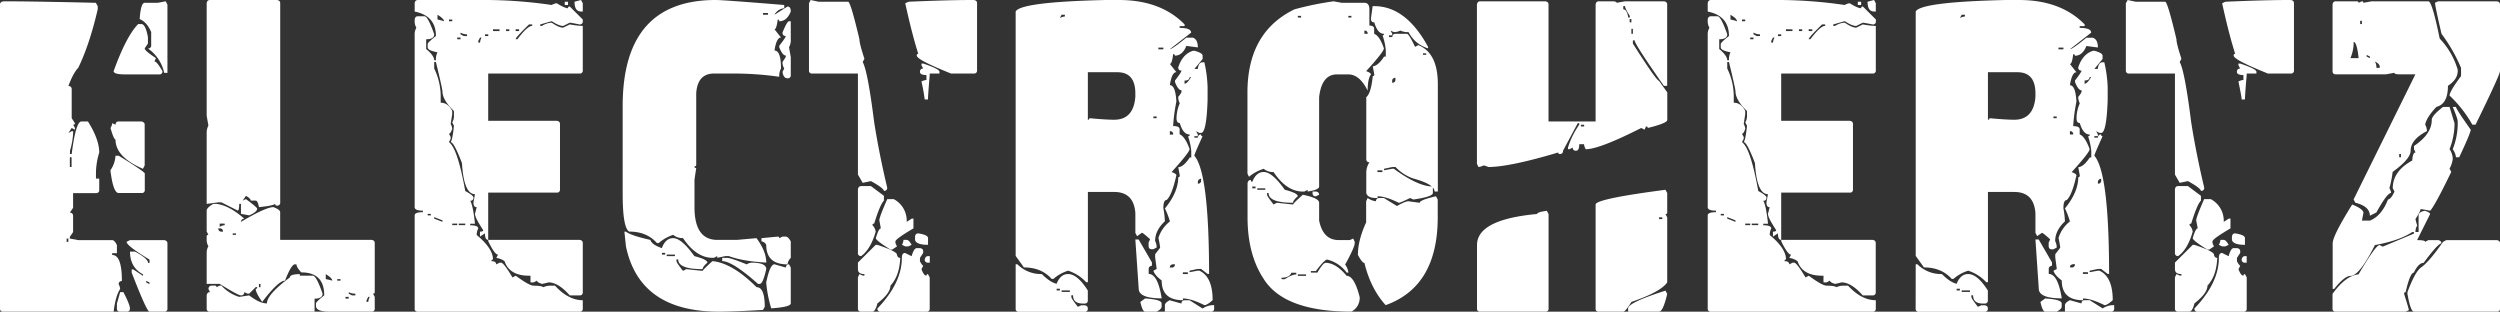
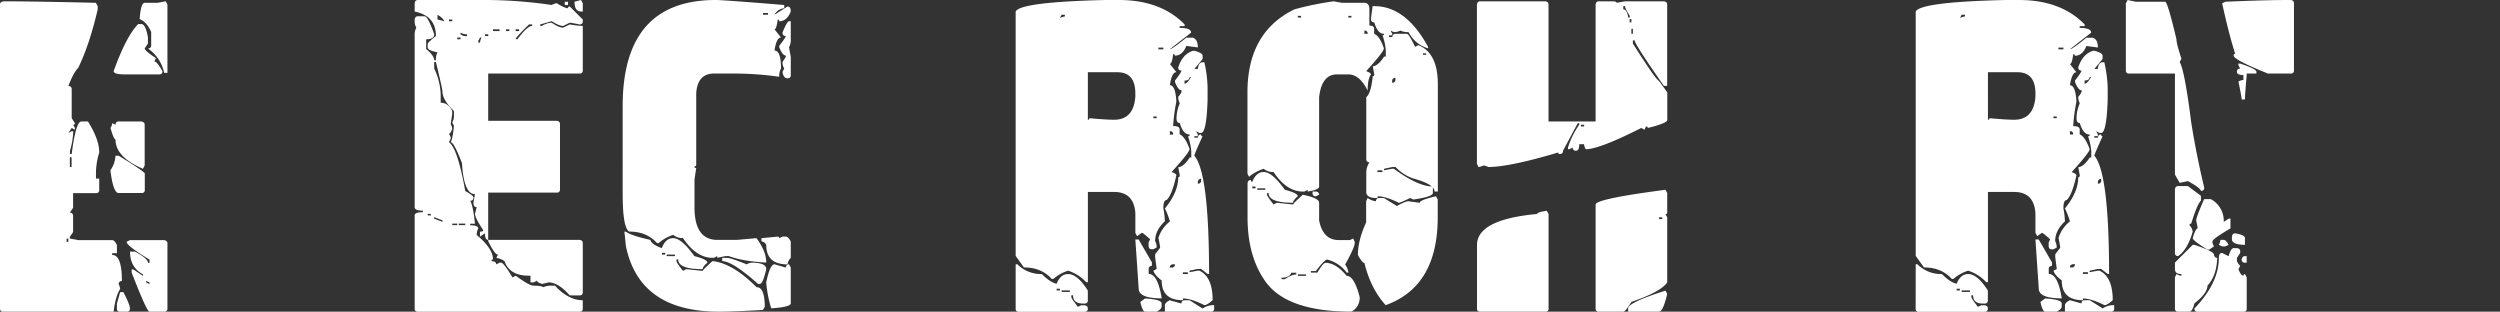
<svg xmlns="http://www.w3.org/2000/svg" viewBox="0 0 1125.65 140.33">
  <rect x="0" y="0" width="1125.65" height="140.33" fill="#333333" stroke="none" />
  <defs>
    <style>.cls-1{fill:#fff;}</style>
  </defs>
  <g id="Layer_2" data-name="Layer 2">
    <g id="Layer_1-2" data-name="Layer 1">
      <path class="cls-1" d="M2.15.59q12.5,0,41,.68L44,2.73V4.2q-3.72,16-8.79,26.37-2.16,2.15-4.4,8.1,1.47.19,1.47,1.47V53.22l1.46,2.25c0,.45-.26.68-.78.68l.78,1.47v.78l-1.46-.78-1.47,2.24,1.47-.78h.68a32.6,32.6,0,0,1-1.46,8.79v1.47h.78q1.85-14.65,4.39-14.65h2.93q5.09,8.1,5.08,14a32.38,32.38,0,0,0-1.47,8.79v2.93h1.47v5.08a1.29,1.29,0,0,1-1.47,1.46H32.91v6.64L31.45,95.7c1,.13,1.46.62,1.46,1.47v7.32l-1.46,2.15v.78l3.71.69H50.49c.71,0,1.43.74,2.15,2.24V114H50.49v.79q4.4,0,4.39,11.71c-1,.14-1.46.62-1.46,1.47a5.35,5.35,0,0,1,.68,2.15Q52,133.3,51.17,140.33H1.46A1.29,1.29,0,0,1,0,138.87V2.05C0,1.07.72.59,2.15.59ZM30,107.42v1.47h.78v-1.47ZM31.45,70.8v4.4h.78V70.8Zm22-16.11H63.67c1,.19,1.47.68,1.47,1.46V74.51L64.36,76Q52,70.7,52,62.79q-.78,0-2.24-5.17a4.82,4.82,0,0,0,.78-2.15l1.46.68C52.08,55.18,52.57,54.69,53.42,54.69ZM52,70.12h1.47q11.71,7.23,11.72,8v7.33a1.29,1.29,0,0,1-1.47,1.46H53.42q-2.45,0-3.71-10.25A12.36,12.36,0,0,0,52,70.12ZM62.21,10.84h1.46c1.24,0,2.21,1.95,2.93,5.86v2.93l-1.46,2.15c0,.71,1.69,2.18,5.07,4.39l-.68,1.47q1.08,0,3.61,4.39a1.29,1.29,0,0,1-1.46,1.47H56.35q-5.18,0-5.18-1.47Q56.84,16.31,62.21,10.84ZM54.1,131.54h1.47q2.93,5.67,2.93,7.33A1.3,1.3,0,0,1,57,140.33H54.1a1.29,1.29,0,0,1-1.46-1.46v-2.15Zm4.4-23.43H73.93c1,.19,1.46.68,1.46,1.46v29.3a1.29,1.29,0,0,1-1.46,1.46H67.29q-1.19,0-8-17.58v-1.46H60l4.4,2.93v-.68q-5.86-3.14-5.86-10.26h2.24q5.87,3.14,5.86,5.08h.69v-1.47Q57,110.65,57,108.89ZM74.61.59l.78,1.46V32.81H73.93a18,18,0,0,0-7.33-11,1.3,1.3,0,0,0,1.47-1.47V14.45Q66.21,10,62.89,8.59c.33-4.88,1.07-7.32,2.25-7.32H71ZM65.82,126.46v.69l1.47.78v-.78Z" />
-       <path class="cls-1" d="M94.53,0H124.7c1,.13,1.47.62,1.47,1.46V91.11a1.3,1.3,0,0,1-1.47,1.47.69.69,0,0,1-.78-.78q-1.17.87-7.32,1.46c-.39-2-.88-2.93-1.47-2.93h-2.24c0-.65-.72-1.37-2.15-2.15l-1.47,2.15,1.47-.68c3.38,2.47,5.08,3.94,5.08,4.39-.2,1-1.4,2-3.62,2.93l-3.71-.68V91.8h-.78c0,2-.23,3-.68,3L99.7,91.11H98.24l-5.18.69V60.25a7.19,7.19,0,0,1,.78-3.71l-.78-4.39V1.46C93.19.49,93.68,0,94.53,0ZM96,91.8h1.47q5.66.67,12.5,6.64c-1,.19-1.47.68-1.47,1.46q11.15-6.63,14.65-6.64,3,1.17,3,2.25V108h41.11c1,.13,1.47.62,1.47,1.46v22.07q0,.69-.78.69l.78,1.46v5.18a1.3,1.3,0,0,1-1.47,1.46H148.14q-5.37,0-5.86-2.24v-1.47c0-.45,1.24-1.66,3.71-3.61q0-10.35-10.35-10.35c-1.43-1.57-2.15-2.77-2.15-3.62h-.78q-1.56.1-4.39,7.33-2.94,0-10.26,9.57-2.93-4.2-2.93-5.86.69,0,.69-.78h-.69l-2.93,2.93h-.78l-1.46-.69a1.3,1.3,0,0,1-1.47,1.47q-1.26,0-9.57-5.18H93.06v-14a5.46,5.46,0,0,1,.78-2.93,5.48,5.48,0,0,1-.78-2.93v-1.47a.69.69,0,0,1,.78-.78l-.78-1.46V94.82C93.06,94,94,93,96,91.8Zm39,31.64v.68h5.86q1.56,0,4.39,8.11c0,1.49-1.2,2.24-3.61,2.24v5.86H94.53a1.3,1.3,0,0,1-1.47-1.46V133q.19-1.47,1.47-1.47l-.69-1.46q.19-1.47,1.47-1.47h1.46a.61.61,0,0,1,.69.69l1.46-.69h.78a17.79,17.79,0,0,0,8,5.08l4.49-.68q4.69,3.62,8,3.61,0-4,10.35-11.72C130.56,123.93,132,123.44,135,123.44ZM98.24,102.83c.13,1,.62,1.47,1.46,1.47h.69a1.3,1.3,0,0,0-1.47-1.47Zm.68-2.15v1.47a5.42,5.42,0,0,1,2.25-.78v-.69Zm5.86,4.4v.68h1.47v-.68Zm11.82,22.75v1.47h.68v-1.47Zm30.08-4.39v2.24a22.08,22.08,0,0,1,2.93.69C149.61,125.59,148.63,124.61,146.68,123.44Zm5.17,2.24v.69h1.47v-.69Zm3.71,8v.78H157v-.78Zm1.47-2.15v.69l1.46.78H160v-.78A6,6,0,0,1,157,131.54Zm8.79,2.15-.78,1.47v.78h.78a5.85,5.85,0,0,1,.68-2.25Z" />
      <path class="cls-1" d="M188.18,0h31.64a209.47,209.47,0,0,1,28.61,2.25,5.47,5.47,0,0,1,2.25-.79c2.4,1.5,4.1,2.25,5.08,2.25a.69.69,0,0,1,.78-.78l5.86,5.86v.78A1.3,1.3,0,0,1,260.93,11c-2.6-.53-4.07-.79-4.39-.79l-2.93,1.47c-1.31,0-3-.72-5.18-2.15L243.26,11v.68H244a8.7,8.7,0,0,1,4.39-1.47c2.15,1.5,3.87,2.25,5.18,2.25L256.54,11a39.73,39.73,0,0,0,5.86.68V31.64a1.3,1.3,0,0,1-1.47,1.47H219.82V54.39h30.86c1,.14,1.46.62,1.46,1.47V85.25a1.3,1.3,0,0,1-1.46,1.47H219.82V108c-1,0-1.47-1-1.47-2.93l-2.24,1.46V104.3c1,0,1.46-.23,1.46-.69q-3.7-5.56-3.71-7.32l.78-3c-1,0-1.46-.71-1.46-2.15l.68-3.71q-5,0-5.86-14Q204.39,64,202.92,64c.59-.84,1.08-3.32,1.47-7.42l-.78-1.46a5.48,5.48,0,0,0,.78-2.93V50q-5.17-5-5.18-8.89,0-1.06-2.93-13.18h-.78v2.93A28.73,28.73,0,0,1,198.43,44v2.25q3.31,0,5.18,3.71v1.46l-.69,4.4a5.24,5.24,0,0,1,.69,2.15c-.46,1.5-1,2.24-1.47,2.24l.78,1.47v.78L202.14,64q3.92,2.83,7.33,22,3.6,1.95,3.71,2.93a1.3,1.3,0,0,1-1.47,1.46q1.28,2.06,2.15,10.35h-2.15v.69c2.41,0,3.62.49,3.62,1.46a6.07,6.07,0,0,0-.69,2.93q7.32,6.06,7.33,11-.69,0-.69.78c1.43,0,2.15.49,2.15,1.46l1.47-.78h.78q1.17.1,5.08,6.64l1.46-.78q6.06,4.5,8.11,4.49c2.21,0,3.67.23,4.39.69a6.41,6.41,0,0,1,2.93-.69h2.25q6,6.55,12.5,6.55v3.71a1.3,1.3,0,0,1-1.47,1.46H188.18a1.3,1.3,0,0,1-1.47-1.46V97c0-1,1.24-1.46,3.71-1.46v-.69c-2.47,0-3.71-.52-3.71-1.56V15.43a5.48,5.48,0,0,1,.78-2.93,5.48,5.48,0,0,1-.78-2.93V8.79q.19-1.47,1.47-1.47h2.93q1.56,0,4.39,8.11c0,1.5-1.2,2.25-3.61,2.25v4.39q3.62,3,3.61,5.08h.78a7.31,7.31,0,0,1,.69-3.61c-2.93-.53-4.4-1.27-4.4-2.25V19.82c0-.45,1.24-1.66,3.71-3.61q0-9.08-9.57-11V1.46C186.84.49,187.33,0,188.18,0Zm4.39,96.29V97H194v-.68Zm2.93,1.46v.69l3.71,1.46v-.68ZM197,6.64V8.79a19.94,19.94,0,0,1,2.93.78C199.9,8.79,198.92,7.81,197,6.64Zm5.17,2.15v.78h1.47V8.79Zm1.47,91.89v.69h2.24v-.69Zm2.24-83.79v.79h1.47v-.79Zm.69,83.79v.69h2.93v-.69Zm.78-86v.78l1.46.78h1.47v-.78A5.46,5.46,0,0,1,207.32,14.65Zm8.79,2.24-.78,1.47v.78h.78a5.85,5.85,0,0,1,.68-2.25Zm2.24-1.46v.78h1.47v-.78ZM219.82,108h41.11c1,.13,1.47.62,1.47,1.46v22.07a1.3,1.3,0,0,1-1.47,1.47h-4.39c-3.46-3.91-6.64-5.86-9.57-5.86a23,23,0,0,1-2.93.68c-1.5-.45-2.25-.94-2.25-1.46l-1.46.78h-1.47v-3h-.68q-8.79,0-11-6.54a8.28,8.28,0,0,0-3.71-1.47l.78-1.46c-1,0-2.44-2-4.39-6ZM222,13.18V14h2.93v-.78Zm5.86,0V14h1.46v-.78ZM238.18,11q-6,5.85-6,6.64H233q4.5-6,6.64-6V11Zm-6,2.14V14h1.56v-.78ZM254.29.78h1.47V2.25h-1.47ZM261.61,0l.79,1.46V5.18h-.79q-2.92,0-2.92-4.4Z" />
      <path class="cls-1" d="M322.26,0q3.32,0,30.86,2.25V3.71a5.49,5.49,0,0,0-4.4,2.93l5.86-3.71q1.47,0,1.47,2.25c-1.18,2.93-2.9,4.39-5.18,4.39,0-.52-.23-.78-.68-.78-.39,2.93-.88,4.39-1.47,4.39l2.93,3.71c-1.37,0-2.34,2-2.93,5.86,1.95,0,2.93,2.71,2.93,8.11a6.85,6.85,0,0,0-.78,3.71,144.76,144.76,0,0,0-21.29-1.46h-8.1q-7.34,0-8,8.78V74.22c0,.45-.26.68-.78.68a.69.69,0,0,0,.78.78l-.78,5.18v12.4q0,14.74,10.25,14.75h8.89l8.79-.78q4.39,6,4.39,11-10.54-.58-16.89-2.93h-1.47l-3.71.78v-.78l-1.46.78h-.69q-7.32,0-13.28-8.88a6.37,6.37,0,0,1-4.39-1.47,19.34,19.34,0,0,0-6.55,3.71h-.78q-4.59-5.18-12.5-5.17-2.93-1.67-2.93-16.9V47.75Q280.36,0,322.26,0ZM281.14,104.3h.69q2.24,1.76,11,3.71.58,2.14,5.18,3.71c1.1-3,2.8-4.49,5.08-4.49q3.79,0,9.57,8.1c3.9,1,5.86,2,5.86,2.93-1.44,1.24-2.15,2.22-2.15,2.93q-11,0-11-4.39h-.78v.78c0,.45,1,1.92,2.93,4.39l1.47-.78,7.42.78c0-.32,1.46-1.79,4.39-4.39q9,.87,19.83,11.72,3.7,0,3.71,8.79l-.78,1.46q-13.57.78-19.83.78-35.75,0-41.89-29.39Zm16.9,9.57v.78h1.46v-.78Zm2.15.78v.68h3.71v-.68Zm25,1.46h2.24q1.56,0,8.79,2.93a4.82,4.82,0,0,1,2.15-.78q6.64,0,6.64,2.93c-1,4.43-1.95,6.64-2.93,6.64h-.78q-11.52-10.24-16.11-10.25Zm25-9.57a.61.61,0,0,1,.68.69l1.46-.69h1.47c.72,0,1.46.72,2.25,2.15v7.42a5.11,5.11,0,0,0-1.47,2.93q-9.57,0-9.57-8.79a2.69,2.69,0,0,0-2.15-1.56v-1.46ZM343.55,5.86v.78h2.24V5.86ZM348.72,119l5.08,1.47c.19-1,.68-1.47,1.46-1.47l.79,1.47v16.11q0,1.66-8.79,2.25A53.9,53.9,0,0,1,345,127.15C346.12,121.75,347.35,119,348.72,119ZM355.26,9.57h.79v8.11a6.62,6.62,0,0,1-.79,3.61l.79,4.39v8.11a1.29,1.29,0,0,1-1.47,1.46c-1.24,0-2-1-2.25-2.93l.79-1.46a5.4,5.4,0,0,1-.79-2.93l1.47-2.25V25c-1,0-1.95-1.24-2.93-3.71v-.68c1.95-2.48,2.93-3.94,2.93-4.4q-1.47,0-1.47-1.56Q354.39,9.57,355.26,9.57Z" />
-       <path class="cls-1" d="M365,0l3.61.78h13.28q1.08,0,5.08,16.9,0,2,2.25,8.78l-.79,1.47q2.25,3.9,5.18,27.15,2.25,14.25,5.86,29.39A1.3,1.3,0,0,1,398,85.94c-.13-.85-2.08-2.31-5.86-4.4l-3.71.78-2.14-3.71V33.11H365.71a1.29,1.29,0,0,1-1.46-1.47V1.46Zm22.75,83.79h4.39L398,88.18v2.15c-1.17,1.17-2.63,4.63-4.39,10.35q-.78,0-.78.69a5.47,5.47,0,0,1,1.46,2.93q-2.25,7.9-6.54,11a1.29,1.29,0,0,1-1.46-1.46V85.25C386.45,84.28,386.93,83.79,387.78,83.79Zm6.54,26.46h.78q8.79,2.94,8.79,4.4c.2,1,.69,1.46,1.47,1.46q-.3,8.11-4.4,12.5,0,3.42-5.86,8c-.65,2.48-1.4,3.71-2.24,3.71h-5.08a1.29,1.29,0,0,1-1.46-1.46v-14l.68-1.46,1.46.68h.79v-.68c-2,0-2.93-.75-2.93-2.25v-2.93Zm5.18-20.6h2.93a11,11,0,0,1,5.86,10.25l2.24-1.46h.79v4.39q-8.11,4.78-8.11,5.86v.78l.68,1.47-2.14,1.46H401c-4.42-2.73-6.64-4.46-6.64-5.17q1.28-4.4,2.25-4.4l-.68-3.61Q395.89,97.86,399.5,89.65Zm13.28,22.07h1.47c1,.13,1.46.62,1.46,1.46v.69l-1.46,2.24v1.47a6.64,6.64,0,0,0,1.46,2.15l-.78,1.46c.71,2,1.46,2.93,2.24,2.93a.61.61,0,0,1,.69-.68l.78,1.46v14a1.3,1.3,0,0,1-1.47,1.46h-20.6a1.3,1.3,0,0,1-1.47-1.46q11-11.52,11-22.76c0-1.49.49-2.24,1.46-2.24l2.93,1.46C411.18,112.92,411.93,111.72,412.78,111.72Zm-6-3.71h1.47c.71,0,1.46.75,2.24,2.24l-1.46.69H407.6l-1.46-.69A6,6,0,0,0,406.82,108ZM437.68,0h.78c1,.13,1.47.62,1.47,1.46V31.64a1.3,1.3,0,0,1-1.47,1.47H428.21Q412.78,26.95,412.78,25c0-.52.23-.78.68-.78Q410.54,15,407.6,1.46l1.47-.68Q427.13,0,437.68,0ZM413.46,105.08q4.4.67,4.4,2.15v3c-3.58,0-5.54-.74-5.86-2.24v-1.47C412.13,105.57,412.62,105.08,413.46,105.08Zm1.47-76.47h.78Q423,31.06,423,32.32v.79h-4.39v.68q-.78,9.27-.78,11h-1.47a81.27,81.27,0,0,0-1.46-8.1,5.82,5.82,0,0,1,2.24-.68V33.79c-1.95,0-2.92-.49-2.92-1.47s.61-1.46,1.46-1.46l-.78-1.47Zm2.93,86.72h.78v2.93h-.78a1.3,1.3,0,0,1-1.47-1.46Q416.69,115.33,417.86,115.33Z" />
      <path class="cls-1" d="M497.93,0h5.86q18.85,0,29.59,11v.78h-2.24v.78c3.45,0,5.17.71,5.17,2.15l-9.57,7.42q1.08,0,7.42-5.18h2.93q2.25.78,2.25,4.4l-5.18-.69q-1.75,4.39-5.17,4.4,0-.69-.78-.69c-.33,2.93-.82,4.4-1.47,4.4l2.93,3.71c-1.37,0-2.34,1.95-2.93,5.86q2.53,0,2.93,7.42a81.18,81.18,0,0,0-1.46,11c1.95,0,2.93.48,2.93,1.46v2.25q2.43,1,4.49,6.64,0,1.45-8.11,10.35c1.43.52,2.15,1,2.15,1.46q-1.95,8.9-4.39,11.14c-1,0-1.47,1.23-1.47,3.71a38.72,38.72,0,0,1,.69,5.86q-4.39,4.1-4.4,8.88a6.07,6.07,0,0,1,.69,2.93l-1.47.78h-.68q-1.47,0-1.47-1.56v-1.46l.69-1.47q-3.23-2.93-3.72-2.93L512,106.35l-.79-1.47V96q-.68-9.57-9.57-9.57H489.83v40.62h-.78a18.8,18.8,0,0,0-8.11-5.17,18.21,18.21,0,0,0-6.64,3.71h-.78q-4.59-5.18-12.5-5.18l-3.71-5.18V5.18Q459.56.88,497.93,0ZM457.31,119h.78a15,15,0,0,0,11,4.39c2.48,2.47,4.69,3.94,6.65,4.39q1.75-4.4,5.17-4.39,4.2,0,8.89,7.42v4.4a1.3,1.3,0,0,1-1.47,1.46h-.78q-4.4,0-4.39-3.71h-.78v.78c0,.46,1,1.92,2.93,4.4l1.56-.69h1.46q1.47.19,1.47,1.47a1.3,1.3,0,0,1-1.47,1.46H458.77a1.29,1.29,0,0,1-1.46-1.46Zm18.46,11v.78h1.46V130ZM478,6.64l-.78,1.47a5.86,5.86,0,0,1,2.25-.69V6.64Zm0,124.12v.69h3.71v-.69Zm11.82-98.24V53.91a.61.61,0,0,0,.68-.69q7.42.69,11.13.69,8.79,0,9.57-10.36V42.09q0-9.57-8.1-9.57Zm21.38,75.29h1.47l6,10.35v1.47c-1,.19-1.47.68-1.47,1.46v2.25q4.11,0,5.86,11-10.35,0-10.35-4.4Zm4.4,26.57q7.42.48,7.42,2.24v1.47c0,.71-.75,1.46-2.24,2.24h-5.18q-1.17,0-2.15-4.39ZM537.78,22.85c2.47.65,3.71,1.4,3.71,2.25v1.46l-3.71,4.49h1.56c.2-2,.91-3,2.15-3h.78a57.53,57.53,0,0,1,1.46,11.13V45q-.48,14.85-2.93,14.84H540l-1.46-.78.78,1.47v.78h-1.56V62h1.56c.13-1,.62-1.46,1.46-1.46q0,.78.69.78-3.72,8.2-3.71,8.79,6.63,7.62,6.64,53.22h-.69l-2.93-2.25h-1.46l-3.71.79v.68l3.71-.68H540q6,2.73,6,13.28c-1.63,1.49-2.87,2.24-3.71,2.24q-6.06-3-9.67-3v.78q-9.57,0-9.57-8.89c-2.15-1.63-3.38-3.09-3.71-4.39l1.47-.79-.69-5.17v-1.47l2.25-2.93a42.08,42.08,0,0,0-.78-4.39,15,15,0,0,1,5.17-7.42,34.16,34.16,0,0,0-2.24-5.86q6-7.34,6-14.06c.46,0,.69-.26.69-.79l-.69-3.71q2.44-.2,5.18-4.39h.68V68a27.67,27.67,0,0,0-1.46-6.64.69.69,0,0,0,.78-.78q-3,0-4.49-5.18c-1,0-1.47-.71-1.47-2.15a17,17,0,0,1,1.47-6.74,6,6,0,0,1-.69-2.93,8.61,8.61,0,0,0,1.47-2.14v-.79c-1,0-2-1.23-2.93-3.71v-.68q2.93-3.81,2.93-4.49a1.3,1.3,0,0,1-1.47-1.47q1.95-6,6.64-7.42ZM519.32,52.44v.78h1.47v-.78Zm2.25-31v.78h2.24v-.78Zm5.17,113.77,5.18,1.46c.13-1,.62-1.46,1.46-1.46h2.25l5.86,3.71A8.81,8.81,0,0,1,546,137.4h.68v1.47a1.29,1.29,0,0,1-1.46,1.46H524.5V137.4C524.5,136.69,525.24,135.94,526.74,135.16Zm0-76.08v1.47h1.47A1.3,1.3,0,0,0,526.74,59.08Zm0,61.33h.78A1.3,1.3,0,0,0,529,119h-.78C527.23,119.08,526.74,119.56,526.74,120.41Zm5.86,2.15v.78h2.25v-.78Zm3-87.89q0,1.56-2.25,1.56V37.7c.78,0,1.76-1,2.93-3ZM539.34,82v.68a1.29,1.29,0,0,0,1.46-1.46v-.78C539.83,80.66,539.34,81.19,539.34,82Z" />
      <path class="cls-1" d="M600.47.59l3.71.68h10.16c1.49,0,2.24,1,2.24,2.93v7.32c1.43,0,2.15.49,2.15,1.47v2.24c1.63.59,3.09,2.77,4.4,6.55q0,1.45-8,10.25c1.43.52,2.15,1,2.15,1.47q-1.47,1.95-1.47,7.32-3.62-7.32-8.69-7.32h-5.17q-6.84,0-8,10.25V84q0,1.47-5.18,2.25v-.78l-1.46.78h-.69q-7.32,0-13.18-8.79A6.45,6.45,0,0,1,569,76a19.2,19.2,0,0,0-6.64,3.61l-.68-1.47V41.6q0-27.15,21.19-37.4A140.09,140.09,0,0,1,600.47.59ZM569,77.44q3.81,0,9.48,8c3.9,1,5.86,2,5.86,2.93-1.44,1.24-2.15,2.21-2.15,2.93q-11,0-11-4.4h-.68v.79c0,.45,1,1.92,2.93,4.39l1.46-.78,7.33.78q0-.5,4.39-4.39c4.89,1,7.33,2.18,7.33,3.61v8q1.76,8.79,8.79,8.79h5.07l1.47-.69.68,1.47v.68q0,1.75-4.29,9.57a7.84,7.84,0,0,1,1.46,3.61h-.78a15.42,15.42,0,0,0-8.79-5.86c-.78,0-2.48,1.73-5.08,5.18h-2.24v.68h2.93q2.54-4.4,3.71-4.39,4.59,0,9.47,5.86,3.42,0,5.86,9.57a6.94,6.94,0,0,1-3.71,6.54q-30.18,0-39.46-14.65-7.32-11-7.32-27.83V82.52q.19-1.47,1.47-1.47c0,.53.22.79.68.79Q565.61,77.44,569,77.44ZM563.85,84v.79h1.46V84Zm2.25.79v.68h3.61v-.68Zm15.33,38c-.46,1.5-1.92,2.25-4.4,2.25v.68h1.47q3.22-2.15,5.17-2.14v-.79ZM584.36,7.13v.78h1.46V7.13Zm0,116.41v.68h3.71v-.68ZM591,86.23h1.46q1.47.19,1.47,1.47l-1.47.68A1.3,1.3,0,0,1,591,86.91Zm16.11-79.1v.78h1.37V7.13Zm39.45,81.25.79,1.46v8q0,31.16-23.44,39.55-6.74-7.41-9.57-19-1,0-2.93-3.61,0-6.56,3.71-14.65V90.62l.68-1.46a8.28,8.28,0,0,0,3.71,1.46c.13-1,.62-1.46,1.47-1.46h2.15L629,92.77c2.47-1.43,4.2-2.15,5.17-2.15l5.08.69C639.24,90.46,641.68,89.49,646.56,88.38ZM614.34,13.77v1.46h1.46A1.29,1.29,0,0,0,614.34,13.77Zm3.71-11h.68Q633,2.73,643,21.09v.69a14.49,14.49,0,0,1-8.79-7.33,8,8,0,0,1-3.71-.68,6,6,0,0,1-2.93.68l-1.46-.68.78,1.46v.69h-1.47v.78h1.47c.13-1,.61-1.47,1.46-1.47h5.08c.65,0,1.89,2,3.71,5.86l1.47-.78q8.79,3.53,8.79,17.58V86.23h-1.47q0-3.23-9.57-5.86a20,20,0,0,1-8-5.17h-1.46l-3.71.78v.68l3.71-.68h.68q10.93,8,17.58,8v2.93q0,1.66-8.79,2.93l-1.46-.68c-2.93,1.43-4.63,2.15-5.08,2.15q-6-2.93-9.57-2.93v.78h-.69q-3.81,0-4.39-2.25V77.44a8.4,8.4,0,0,1,1.46-4.39,1.3,1.3,0,0,1-1.46-1.47V43.75q2.14-1.76,2.93-9.47c.45,0,.68-.26.68-.78l-.68-3.62c1.62-.19,3.32-1.66,5.08-4.39h.78V22.56a27.34,27.34,0,0,0-1.47-6.64.61.61,0,0,0,.69-.69c-2,0-3.42-1.72-4.4-5.17a1.3,1.3,0,0,1-1.46-1.47V7.91Zm2.15,73.93v.78h2.24v-.78Zm6.64-40.23v.78a1.3,1.3,0,0,0,1.46-1.47V35C627.33,35.09,626.84,35.58,626.84,36.43ZM640.7,24v.69h1.47V24Z" />
      <path class="cls-1" d="M666.48.59h29.3c1,.13,1.46.62,1.46,1.46V54.69h21.2V2.05c.12-1,.61-1.46,1.46-1.46h5.86c1.43,0,2.15.22,2.15.68l3.71-.68H749.2c1,.13,1.46.62,1.46,1.46V38.67H749.2Q736,19.83,736,18.16h-.78v1.47Q745.58,36,747,36.43l3.71,5.17V54q0,1.47-8.79,3.62,0-.69-.78-.69l-.68,1.47-1.47-.78Q720.1,67.19,714,67.19a5.42,5.42,0,0,1-.78-2.25h-2.15c0,2-.49,2.93-1.46,2.93a1.3,1.3,0,0,1-1.47-1.46l-1.46.78H706v-.78a36.91,36.91,0,0,1,5.08-10.26v-.68h-.68l-6.64,12.4a1.3,1.3,0,0,1-1.47,1.47.61.61,0,0,1-.68-.69q-21.89,6.54-31.54,6.55a5.28,5.28,0,0,0-2.15-.69,5.91,5.91,0,0,1-2.25.69L665,73.73V2.05C665.15,1.07,665.64.59,666.48.59Zm30,94.33.78,1.47v42.48a1.29,1.29,0,0,1-1.46,1.46h-29.3a1.29,1.29,0,0,1-1.46-1.46V110.35q0-11.52,27.05-14C692.07,95.8,693.53,95.31,696.46,94.92Zm15.33-38.77v.78h1.47v-.78Zm38.09,29.3.78,1.46V95.7q0,.69-.78.69l.78,1.46v29.3q-2.92,4.29-16.11,8.79-2.73,4.4-3.71,4.39H719.9a1.29,1.29,0,0,1-1.46-1.46V92.09Q718.44,89.56,749.88,85.45Zm-19-82.72V4.2c1.1,0,1.85,1.24,2.24,3.71h.69V7.13c-1.44-2.21-2.15-3.68-2.15-4.4Zm19,128.13.78,1.46c-1.24,5.34-2.47,8-3.71,8H733.08v-1.46Q733.08,136.23,749.88,130.86ZM733.77,8.59v1.47h.78V8.59Zm.78,4.4v2.24h.68V13ZM747,97.85v.78h1.47v-.78Z" />
-       <path class="cls-1" d="M770.39,0H802a209.47,209.47,0,0,1,28.61,2.25,5.42,5.42,0,0,1,2.25-.79C835.29,3,837,3.71,838,3.71a.69.69,0,0,1,.78-.78l5.86,5.86v.78A1.29,1.29,0,0,1,843.14,11c-2.61-.53-4.07-.79-4.4-.79l-2.93,1.47q-1.95,0-5.17-2.15L825.46,11v.68h.78a8.77,8.77,0,0,1,4.4-1.47q3.23,2.25,5.17,2.25L838.74,11a39.87,39.87,0,0,0,5.86.68V31.64a1.29,1.29,0,0,1-1.46,1.47H802V54.39h30.86c1,.14,1.46.62,1.46,1.47V85.25a1.3,1.3,0,0,1-1.46,1.47H802V108c-1,0-1.47-1-1.47-2.93l-2.25,1.46V104.3q1.47,0,1.47-.69c-2.48-3.71-3.71-6.15-3.71-7.32l.78-3c-1,0-1.46-.71-1.46-2.15l.68-3.71q-5,0-5.86-14Q786.59,64,785.13,64c.59-.84,1.08-3.32,1.47-7.42l-.79-1.46a5.4,5.4,0,0,0,.79-2.93V50q-5.19-5-5.18-8.89,0-1.06-2.93-13.18h-.78v2.93A28.73,28.73,0,0,1,780.64,44v2.25c2.21,0,3.94,1.24,5.17,3.71v1.46l-.68,4.4a5.19,5.19,0,0,1,.68,2.15c-.45,1.5-.94,2.24-1.46,2.24l.78,1.47v.78L784.35,64q3.9,2.83,7.32,22,3.62,1.95,3.72,2.93a1.3,1.3,0,0,1-1.47,1.46q1.27,2.06,2.15,10.35h-2.15v.69c2.41,0,3.61.49,3.61,1.46a6.18,6.18,0,0,0-.68,2.93q7.32,6.06,7.32,11c-.45,0-.68.26-.68.78,1.43,0,2.15.49,2.15,1.46l1.46-.78h.79q1.17.1,5.07,6.64l1.47-.78c4,3,6.74,4.49,8.1,4.49,2.22,0,3.68.23,4.4.69a6.41,6.41,0,0,1,2.93-.69h2.24q6.06,6.55,12.5,6.55v3.71a1.29,1.29,0,0,1-1.46,1.46H770.39a1.3,1.3,0,0,1-1.47-1.46V97c0-1,1.24-1.46,3.71-1.46v-.69c-2.47,0-3.71-.52-3.71-1.56V15.43a5.48,5.48,0,0,1,.78-2.93,5.48,5.48,0,0,1-.78-2.93V8.79q.2-1.47,1.47-1.47h2.92q1.56,0,4.4,8.11c0,1.5-1.21,2.25-3.61,2.25v4.39c2.4,2,3.61,3.71,3.61,5.08h.78a7.44,7.44,0,0,1,.68-3.61c-2.93-.53-4.39-1.27-4.39-2.25V19.82c0-.45,1.24-1.66,3.71-3.61q0-9.08-9.57-11V1.46C769.05.49,769.54,0,770.39,0Zm4.39,96.29V97h1.46v-.68Zm2.93,1.46v.69l3.71,1.46v-.68Zm1.46-91.11V8.79a19.6,19.6,0,0,1,2.93.78C782.1,8.79,781.13,7.81,779.17,6.64Zm5.18,2.15v.78h1.46V8.79Zm1.46,91.89v.69h2.25v-.69Zm2.25-83.79v.79h1.47v-.79Zm.68,83.79v.69h2.93v-.69Zm.79-86v.78l1.46.78h1.47v-.78A5.46,5.46,0,0,1,789.53,14.65Zm8.78,2.24-.78,1.47v.78h.78a5.91,5.91,0,0,1,.69-2.25Zm2.25-1.46v.78H802v-.78ZM802,108h41.11c1,.13,1.46.62,1.46,1.46v22.07a1.29,1.29,0,0,1-1.46,1.47h-4.4q-5.18-5.86-9.57-5.86a22.6,22.6,0,0,1-2.93.68c-1.49-.45-2.24-.94-2.24-1.46l-1.47.78h-1.46v-3h-.68q-8.79,0-11-6.54a8.32,8.32,0,0,0-3.71-1.47l.78-1.46q-1.47,0-4.39-6Zm2.14-94.83V14h2.93v-.78Zm5.86,0V14h1.47v-.78ZM820.39,11q-6,5.85-6,6.64h.78q4.49-6,6.64-6V11Zm-6,2.14V14H816v-.78ZM836.5.78H838V2.25H836.5ZM843.82,0l.78,1.46V5.18h-.78q-2.93,0-2.93-4.4Z" />
      <path class="cls-1" d="M903.19,0h5.86q18.86,0,29.59,11v.78H936.4v.78c3.45,0,5.17.71,5.17,2.15L932,22.17q1.08,0,7.43-5.18h2.92q2.25.78,2.25,4.4l-5.17-.69c-1.18,2.93-2.9,4.4-5.18,4.4q0-.69-.78-.69c-.33,2.93-.82,4.4-1.47,4.4l2.93,3.71q-2,0-2.93,5.86,2.54,0,2.93,7.42a81.18,81.18,0,0,0-1.46,11c1.95,0,2.93.48,2.93,1.46v2.25q2.43,1,4.49,6.64,0,1.45-8.11,10.35c1.44.52,2.15,1,2.15,1.46q-1.95,8.9-4.39,11.14c-1,0-1.47,1.23-1.47,3.71a38.72,38.72,0,0,1,.69,5.86q-4.39,4.1-4.4,8.88a6.07,6.07,0,0,1,.69,2.93l-1.47.78h-.68q-1.47,0-1.47-1.56v-1.46l.69-1.47q-3.23-2.93-3.71-2.93l-2.15,1.47-.78-1.47V96q-.69-9.57-9.57-9.57H895.09v40.62h-.78a18.8,18.8,0,0,0-8.11-5.17,18.21,18.21,0,0,0-6.64,3.71h-.78q-4.59-5.18-12.5-5.18l-3.71-5.18V5.18Q864.82.88,903.19,0ZM862.57,119h.78a15,15,0,0,0,11,4.39c2.47,2.47,4.68,3.94,6.64,4.39q1.76-4.4,5.17-4.39,4.2,0,8.89,7.42v4.4a1.3,1.3,0,0,1-1.47,1.46h-.78q-4.4,0-4.39-3.71h-.78v.78c0,.46,1,1.92,2.93,4.4l1.56-.69h1.46q1.47.19,1.47,1.47a1.3,1.3,0,0,1-1.47,1.46H864a1.29,1.29,0,0,1-1.46-1.46ZM881,130v.78h1.46V130ZM883.27,6.64l-.78,1.47a5.91,5.91,0,0,1,2.25-.69V6.64Zm0,124.12v.69H887v-.69Zm11.82-98.24V53.91a.61.61,0,0,0,.68-.69q7.43.69,11.14.69,8.79,0,9.57-10.36V42.09q0-9.57-8.11-9.57Zm21.39,75.29h1.46l6,10.35v1.47c-1,.19-1.47.68-1.47,1.46v2.25q4.11,0,5.86,11-10.35,0-10.35-4.4Zm4.39,26.57q7.43.48,7.42,2.24v1.47c0,.71-.75,1.46-2.24,2.24h-5.18q-1.17,0-2.15-4.39ZM943,22.85c2.47.65,3.71,1.4,3.71,2.25v1.46L943,31.05h1.56c.2-2,.91-3,2.15-3h.78A57.68,57.68,0,0,1,949,39.16V45q-.5,14.85-2.93,14.84h-.79l-1.46-.78.78,1.47v.78H943V62h1.56c.13-1,.62-1.46,1.47-1.46,0,.52.22.78.68.78Q943,69.54,943,70.12q6.63,7.62,6.64,53.22H949l-2.93-2.25H944.6l-3.71.79v.68l3.71-.68h.68q6,2.73,6,13.28c-1.63,1.49-2.86,2.24-3.71,2.24q-6.06-3-9.67-3v.78q-9.57,0-9.57-8.89c-2.15-1.63-3.38-3.09-3.71-4.39l1.47-.79-.69-5.17v-1.47l2.25-2.93a42.08,42.08,0,0,0-.78-4.39A15,15,0,0,1,932,99.71a34.16,34.16,0,0,0-2.24-5.86q6-7.34,6-14.06c.46,0,.69-.26.69-.79l-.69-3.71q2.44-.2,5.18-4.39h.68V68a27.17,27.17,0,0,0-1.46-6.64.69.69,0,0,0,.78-.78q-3,0-4.49-5.18c-1,0-1.47-.71-1.47-2.15a17,17,0,0,1,1.47-6.74,6,6,0,0,1-.69-2.93,8.61,8.61,0,0,0,1.47-2.14v-.79c-1,0-1.95-1.23-2.93-3.71v-.68q2.93-3.81,2.93-4.49a1.3,1.3,0,0,1-1.47-1.47q2-6,6.64-7.42ZM924.58,52.44v.78h1.47v-.78Zm2.25-31v.78h2.24v-.78ZM932,135.16l5.18,1.46c.13-1,.62-1.46,1.46-1.46h2.25l5.86,3.71a8.84,8.84,0,0,1,4.49-1.47h.69v1.47a1.3,1.3,0,0,1-1.47,1.46h-20.7V137.4C929.76,136.69,930.5,135.94,932,135.16Zm0-76.08v1.47h1.47A1.3,1.3,0,0,0,932,59.08Zm0,61.33h.78a1.3,1.3,0,0,0,1.47-1.46h-.78C932.49,119.08,932,119.56,932,120.41Zm5.86,2.15v.78h2.25v-.78Zm3-87.89q0,1.56-2.25,1.56V37.7c.79,0,1.76-1,2.93-3ZM944.6,82v.68a1.29,1.29,0,0,0,1.47-1.46v-.78C945.09,80.66,944.6,81.19,944.6,82Z" />
-       <path class="cls-1" d="M958,0l3.61.78h13.28q1.08,0,5.08,16.9,0,2,2.24,8.78l-.78,1.47q2.25,3.9,5.18,27.15,2.25,14.25,5.86,29.39A1.3,1.3,0,0,1,991,85.94c-.13-.85-2.08-2.31-5.86-4.4l-3.71.78-2.14-3.71V33.11H958.66a1.3,1.3,0,0,1-1.47-1.47V1.46Zm22.75,83.79h4.39L991,88.18v2.15c-1.17,1.17-2.63,4.63-4.39,10.35q-.78,0-.78.69a5.47,5.47,0,0,1,1.46,2.93c-1.5,5.27-3.67,9-6.54,11a1.29,1.29,0,0,1-1.46-1.46V85.25C979.4,84.28,979.88,83.79,980.73,83.79Zm6.54,26.46h.78q8.79,2.94,8.79,4.4c.2,1,.69,1.46,1.47,1.46q-.3,8.11-4.4,12.5,0,3.42-5.86,8c-.65,2.48-1.4,3.71-2.24,3.71h-5.08a1.29,1.29,0,0,1-1.46-1.46v-14l.68-1.46,1.46.68h.78v-.68c-2,0-2.92-.75-2.92-2.25v-2.93Zm5.18-20.6h2.93a11,11,0,0,1,5.86,10.25l2.24-1.46h.79v4.39q-8.12,4.78-8.11,5.86v.78l.68,1.47-2.15,1.46h-.78c-4.42-2.73-6.64-4.46-6.64-5.17q1.28-4.4,2.25-4.4l-.68-3.61Q988.84,97.86,992.45,89.65Zm13.28,22.07h1.46c1,.13,1.47.62,1.47,1.46v.69l-1.47,2.24v1.47a6.76,6.76,0,0,0,1.47,2.15l-.78,1.46c.72,2,1.46,2.93,2.24,2.93a.61.61,0,0,1,.69-.68l.78,1.46v14a1.3,1.3,0,0,1-1.47,1.46h-20.6a1.3,1.3,0,0,1-1.47-1.46q11-11.52,11-22.76c0-1.49.49-2.24,1.46-2.24l2.93,1.46C1004.13,112.92,1004.88,111.72,1005.73,111.72Zm-6-3.71h1.47c.71,0,1.46.75,2.24,2.24l-1.46.69h-1.47l-1.46-.69A6,6,0,0,0,999.77,108ZM1030.63,0h.78c1,.13,1.47.62,1.47,1.46V31.64a1.3,1.3,0,0,1-1.47,1.47h-10.25q-15.43-6.16-15.43-8.11c0-.52.23-.78.68-.78q-2.92-9.18-5.86-22.76L1002,.78Q1020.08,0,1030.63,0Zm-24.22,105.08q4.4.67,4.4,2.15v3c-3.58,0-5.54-.74-5.86-2.24v-1.47C1005.08,105.57,1005.57,105.08,1006.41,105.08Zm1.47-76.47h.78q7.32,2.45,7.32,3.71v.79h-4.39v.68q-.78,9.27-.78,11h-1.47q0-1-1.46-8.1a5.77,5.77,0,0,1,2.24-.68V33.79c-2,0-2.93-.49-2.93-1.47s.62-1.46,1.47-1.46l-.78-1.47Zm2.93,86.72h.78v2.93h-.78a1.3,1.3,0,0,1-1.47-1.46Q1009.64,115.33,1010.81,115.33Z" />
-       <path class="cls-1" d="M1051.72.59h9.48c.52,0,.78.22.78.68l1.46-.68a.6.6,0,0,1,.69.68l3.71-.68h25.58q1.66,0,5.08,16.79a34.12,34.12,0,0,1,8.11,14V32q0,3.72-4.4,6.64,0,8.2-5.17,9.47-4.5,4.78-5.08,8a5.82,5.82,0,0,1,.78,2.93q-7.32,3.81-7.32,8.79,0,3.72-8.11,9.57a47.58,47.58,0,0,1-1.46,7.33,4.91,4.91,0,0,1,.78,2.14q-1.86.11-6.64,8.79l-2.93,1.47q0-4.2-6.55-5.86l-.78-1.47,27.83-56.34h-7.32c-1.43,0-2.15-.23-2.15-.69l-3.71.69h-22.66a1.3,1.3,0,0,1-1.46-1.47v-30C1050.39,1.07,1050.88.59,1051.72.59ZM1100,48.14h2.93l2.24,7.33v.68a31.6,31.6,0,0,1-2.24,11,8.4,8.4,0,0,1,1.46,4.39,12.85,12.85,0,0,1-1.46,4.4l.78,1.46q-7.34,15.14-9.48,17.48l-3.71-.68h-.68q0,1-2.25,4.39a19,19,0,0,0,.79,2.93,5.43,5.43,0,0,0-.79,2.93H1089V97.17c0-1.24,1-2,2.93-2.25,1.49.52,2.24,1,2.24,1.47l-5.85,11.72c2.4,0,3.61.26,3.61.78l1.46-.78h4.4c1,.19,1.46.68,1.46,1.46q-1.56.11-8,8.79c-1.49,0-3,1.46-4.39,4.39q-1.67,0-3.71,8.79c-.46,0-.68.26-.68.78q2.15,6.84,2.14,7.33l-1.46.68h-31.45a1.29,1.29,0,0,1-1.46-1.46v-6.55q6-8.29,11.72-8.78,7.71-13.19,9.47-13.19l1.47.69,14-5.86v-.69h-.78q-5.67,3.81-16.8,5.86-7,13.88-11,13.87-2.64,0-7.33,5.86h-.68V109.57q0-3.42,8.79-17.48,4.68,1.86,5.08,3.61l-.69,3.62h3.62c3.51-1.44,6.21-4.59,8.1-9.48,1-.19,1.95-1.4,2.93-3.61l-.78-1.46q0-7.72,8.79-12.5c.13-2.41.62-3.62,1.46-3.62l-.68-1.46V65.72q8-5.37,8-11.72C1094.89,52.77,1096.58,50.81,1100,48.14Zm-40.24-29.29a18,18,0,0,1-1.46,7.32H1062Q1061.2,18.85,1059.73,18.85Zm2.93-9.47v1.46h.78V9.38Zm2.93,15.33v.78l1.47.68v-.68Zm3.71,2.93a6,6,0,0,1,.69,2.93h1.46v-.69C1071.45,29.17,1070.73,28.42,1069.3,27.64Zm10.94,41.7V70.8h.78V69.34Zm21.19,38.77h22.76c1,.19,1.46.68,1.46,1.46v29.3a1.29,1.29,0,0,1-1.46,1.46h-37.31c-1,0-2-2.67-2.93-8v-.78q3.22-8.68,5.86-10.93,3.81-2.55,10.16-11.72ZM1097.82.59h26.37c1,.13,1.46.62,1.46,1.46V32q0,1.66-11,24.12h-1.46a55,55,0,0,0-10.25-13.08q0-1.86,5.17-8.79V30.57a73.05,73.05,0,0,0-8.79-15.34q-2.92-12.49-2.93-14Zm6.54,47.55h1.47q0,.88,6.64,10.26,0,1.37-5.18,12.4h-1.46a7.77,7.77,0,0,0-1.47-3.61,31.4,31.4,0,0,0,2.25-11V54.69Q1106.61,53.42,1104.36,48.14Z" />
+       <path class="cls-1" d="M958,0l3.61.78h13.28q1.08,0,5.08,16.9,0,2,2.24,8.78l-.78,1.47q2.25,3.9,5.18,27.15,2.25,14.25,5.86,29.39A1.3,1.3,0,0,1,991,85.94c-.13-.85-2.08-2.31-5.86-4.4l-3.71.78-2.14-3.71V33.11H958.66a1.3,1.3,0,0,1-1.47-1.47V1.46Zm22.75,83.79h4.39L991,88.18v2.15c-1.17,1.17-2.63,4.63-4.39,10.35q-.78,0-.78.69a5.47,5.47,0,0,1,1.46,2.93c-1.5,5.27-3.67,9-6.54,11a1.29,1.29,0,0,1-1.46-1.46V85.25C979.4,84.28,979.88,83.79,980.73,83.79Zm6.54,26.46h.78q8.79,2.94,8.79,4.4c.2,1,.69,1.46,1.47,1.46q-.3,8.11-4.4,12.5,0,3.42-5.86,8c-.65,2.48-1.4,3.71-2.24,3.71h-5.08a1.29,1.29,0,0,1-1.46-1.46v-14l.68-1.46,1.46.68h.78v-.68c-2,0-2.92-.75-2.92-2.25v-2.93Zm5.18-20.6h2.93a11,11,0,0,1,5.86,10.25l2.24-1.46h.79v4.39q-8.12,4.78-8.11,5.86v.78l.68,1.47-2.15,1.46h-.78c-4.42-2.73-6.64-4.46-6.64-5.17q1.28-4.4,2.25-4.4l-.68-3.61Q988.84,97.86,992.45,89.65Zm13.28,22.07h1.46c1,.13,1.47.62,1.47,1.46v.69l-1.47,2.24v1.47a6.76,6.76,0,0,0,1.47,2.15l-.78,1.46c.72,2,1.46,2.93,2.24,2.93a.61.61,0,0,1,.69-.68l.78,1.46v14a1.3,1.3,0,0,1-1.47,1.46h-20.6a1.3,1.3,0,0,1-1.47-1.46q11-11.52,11-22.76c0-1.49.49-2.24,1.46-2.24l2.93,1.46C1004.13,112.92,1004.88,111.72,1005.73,111.72m-6-3.71h1.47c.71,0,1.46.75,2.24,2.24l-1.46.69h-1.47l-1.46-.69A6,6,0,0,0,999.77,108ZM1030.63,0h.78c1,.13,1.47.62,1.47,1.46V31.64a1.3,1.3,0,0,1-1.47,1.47h-10.25q-15.43-6.16-15.43-8.11c0-.52.23-.78.68-.78q-2.92-9.18-5.86-22.76L1002,.78Q1020.08,0,1030.63,0Zm-24.22,105.08q4.4.67,4.4,2.15v3c-3.58,0-5.54-.74-5.86-2.24v-1.47C1005.08,105.57,1005.57,105.08,1006.41,105.08Zm1.47-76.47h.78q7.32,2.45,7.32,3.71v.79h-4.39v.68q-.78,9.27-.78,11h-1.47q0-1-1.46-8.1a5.77,5.77,0,0,1,2.24-.68V33.79c-2,0-2.93-.49-2.93-1.47s.62-1.46,1.47-1.46l-.78-1.47Zm2.93,86.72h.78v2.93h-.78a1.3,1.3,0,0,1-1.47-1.46Q1009.64,115.33,1010.81,115.33Z" />
    </g>
  </g>
</svg>